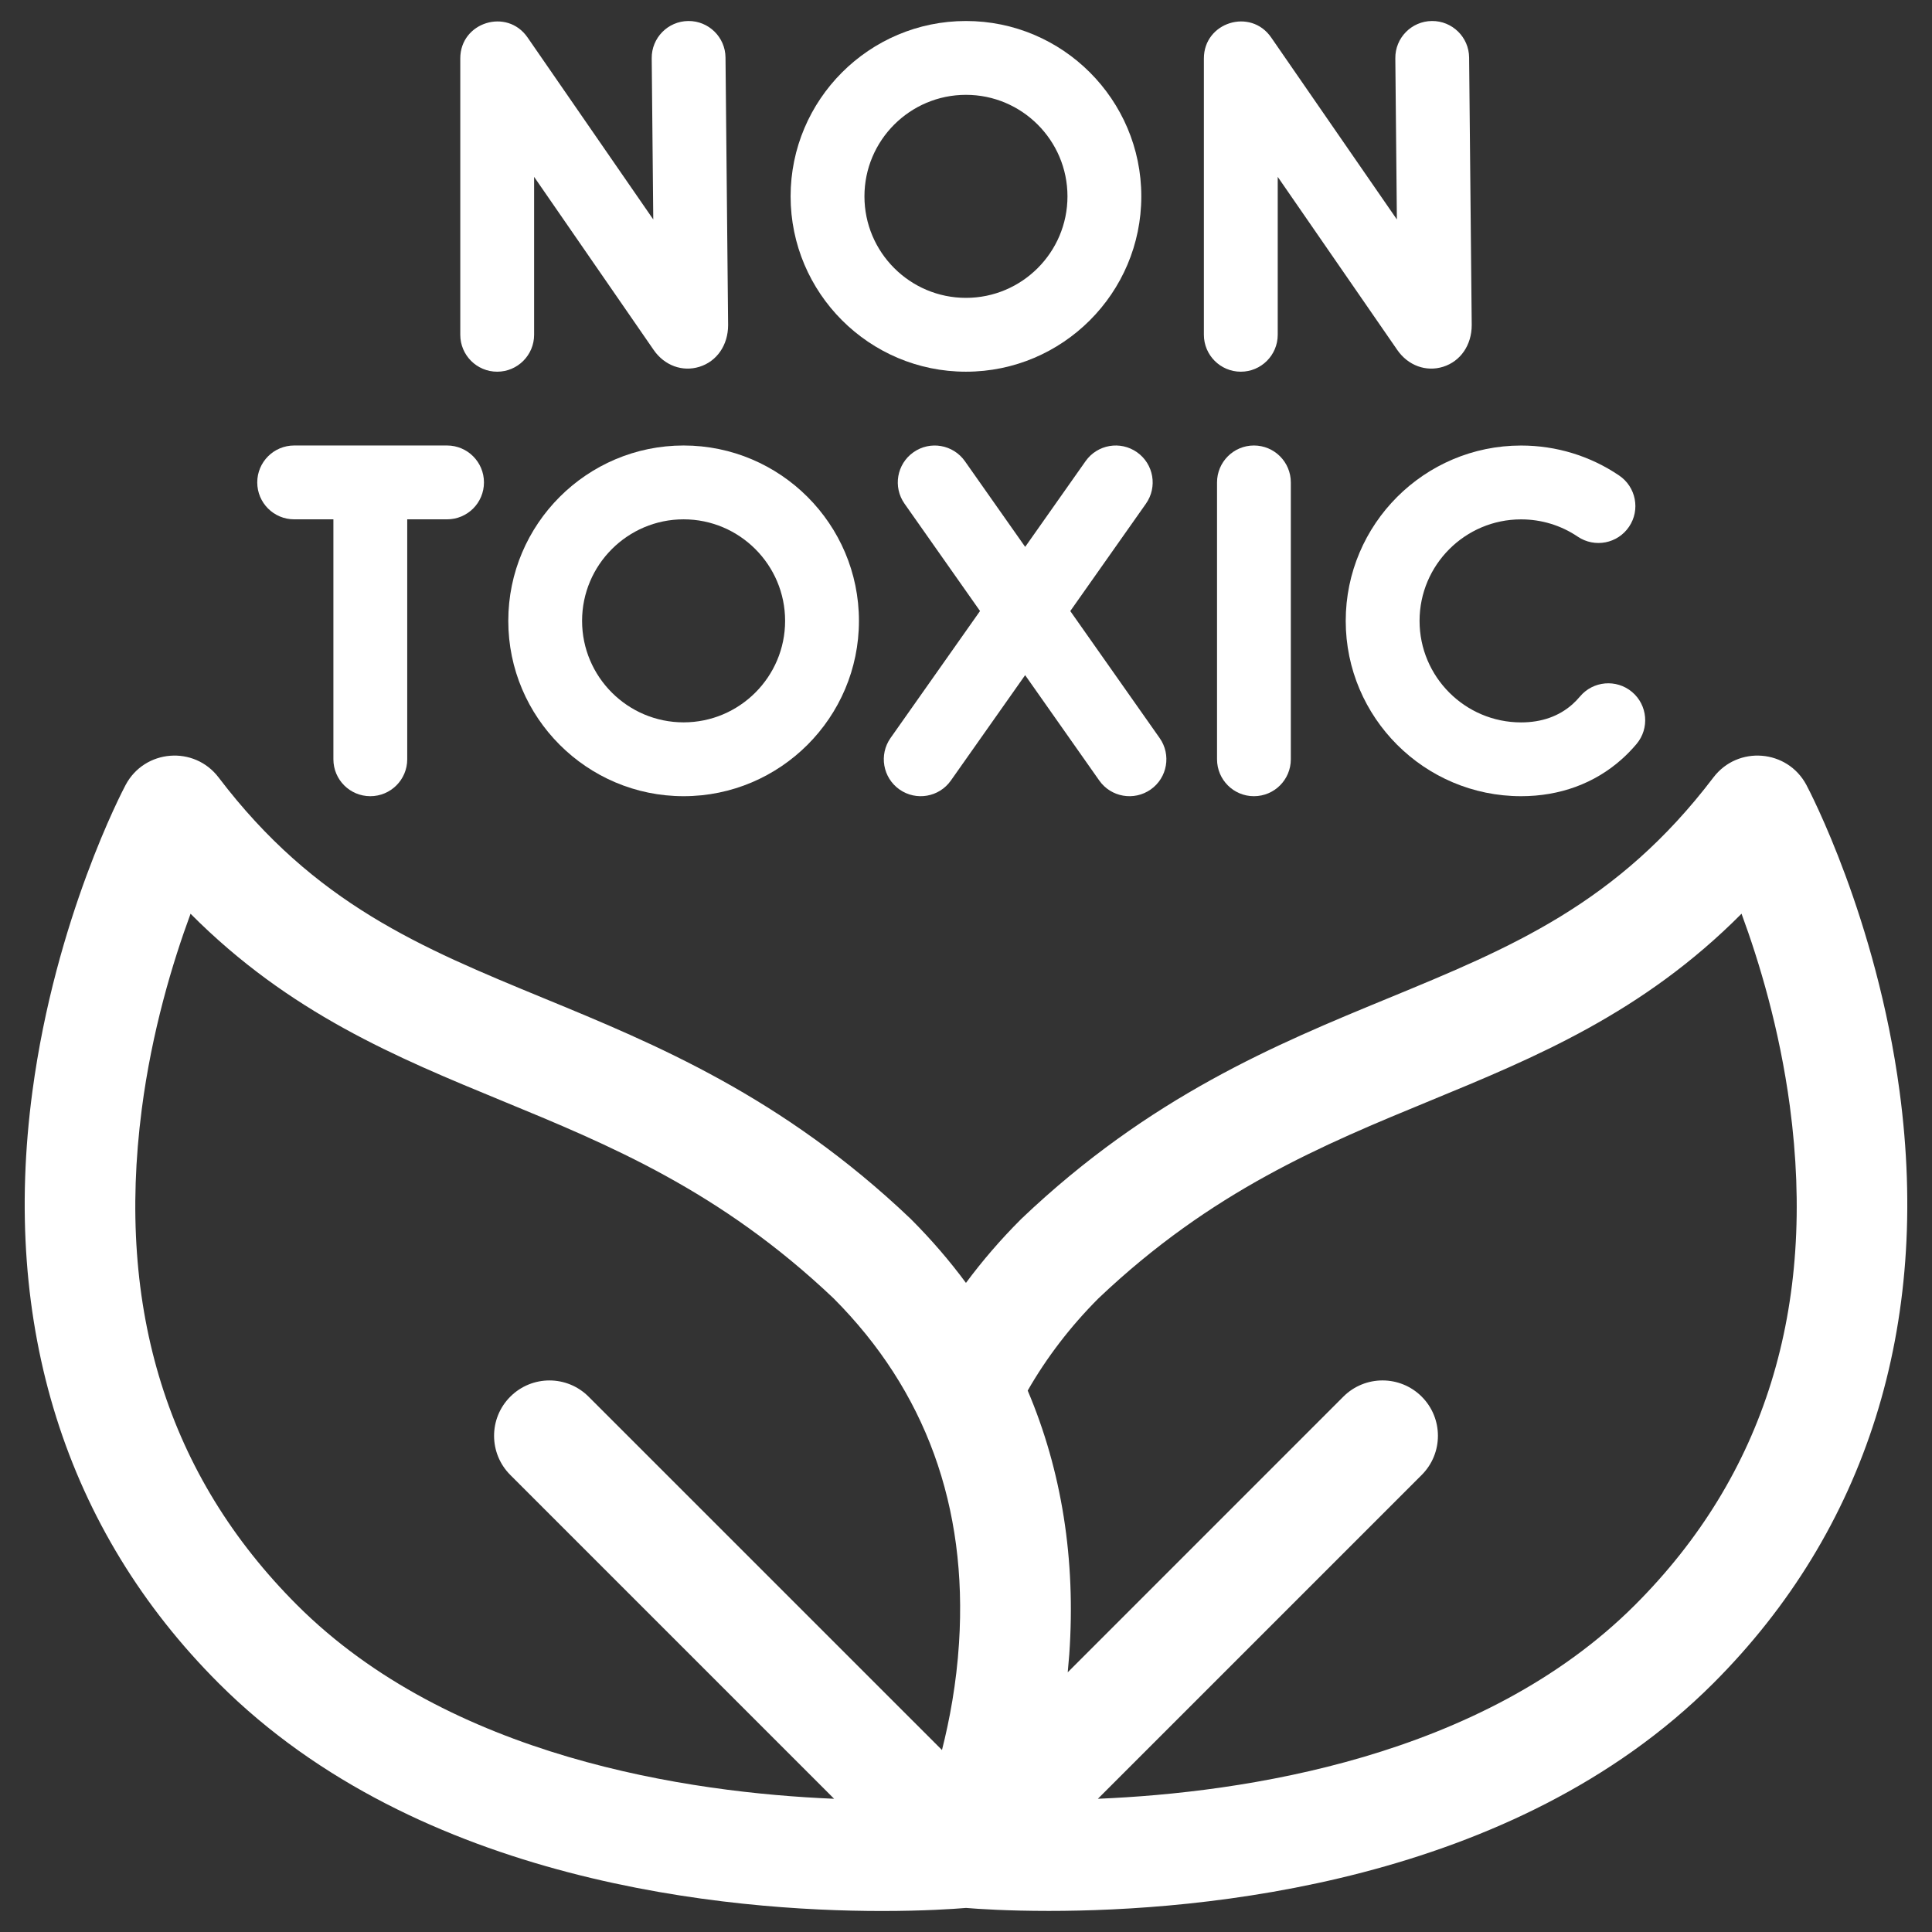
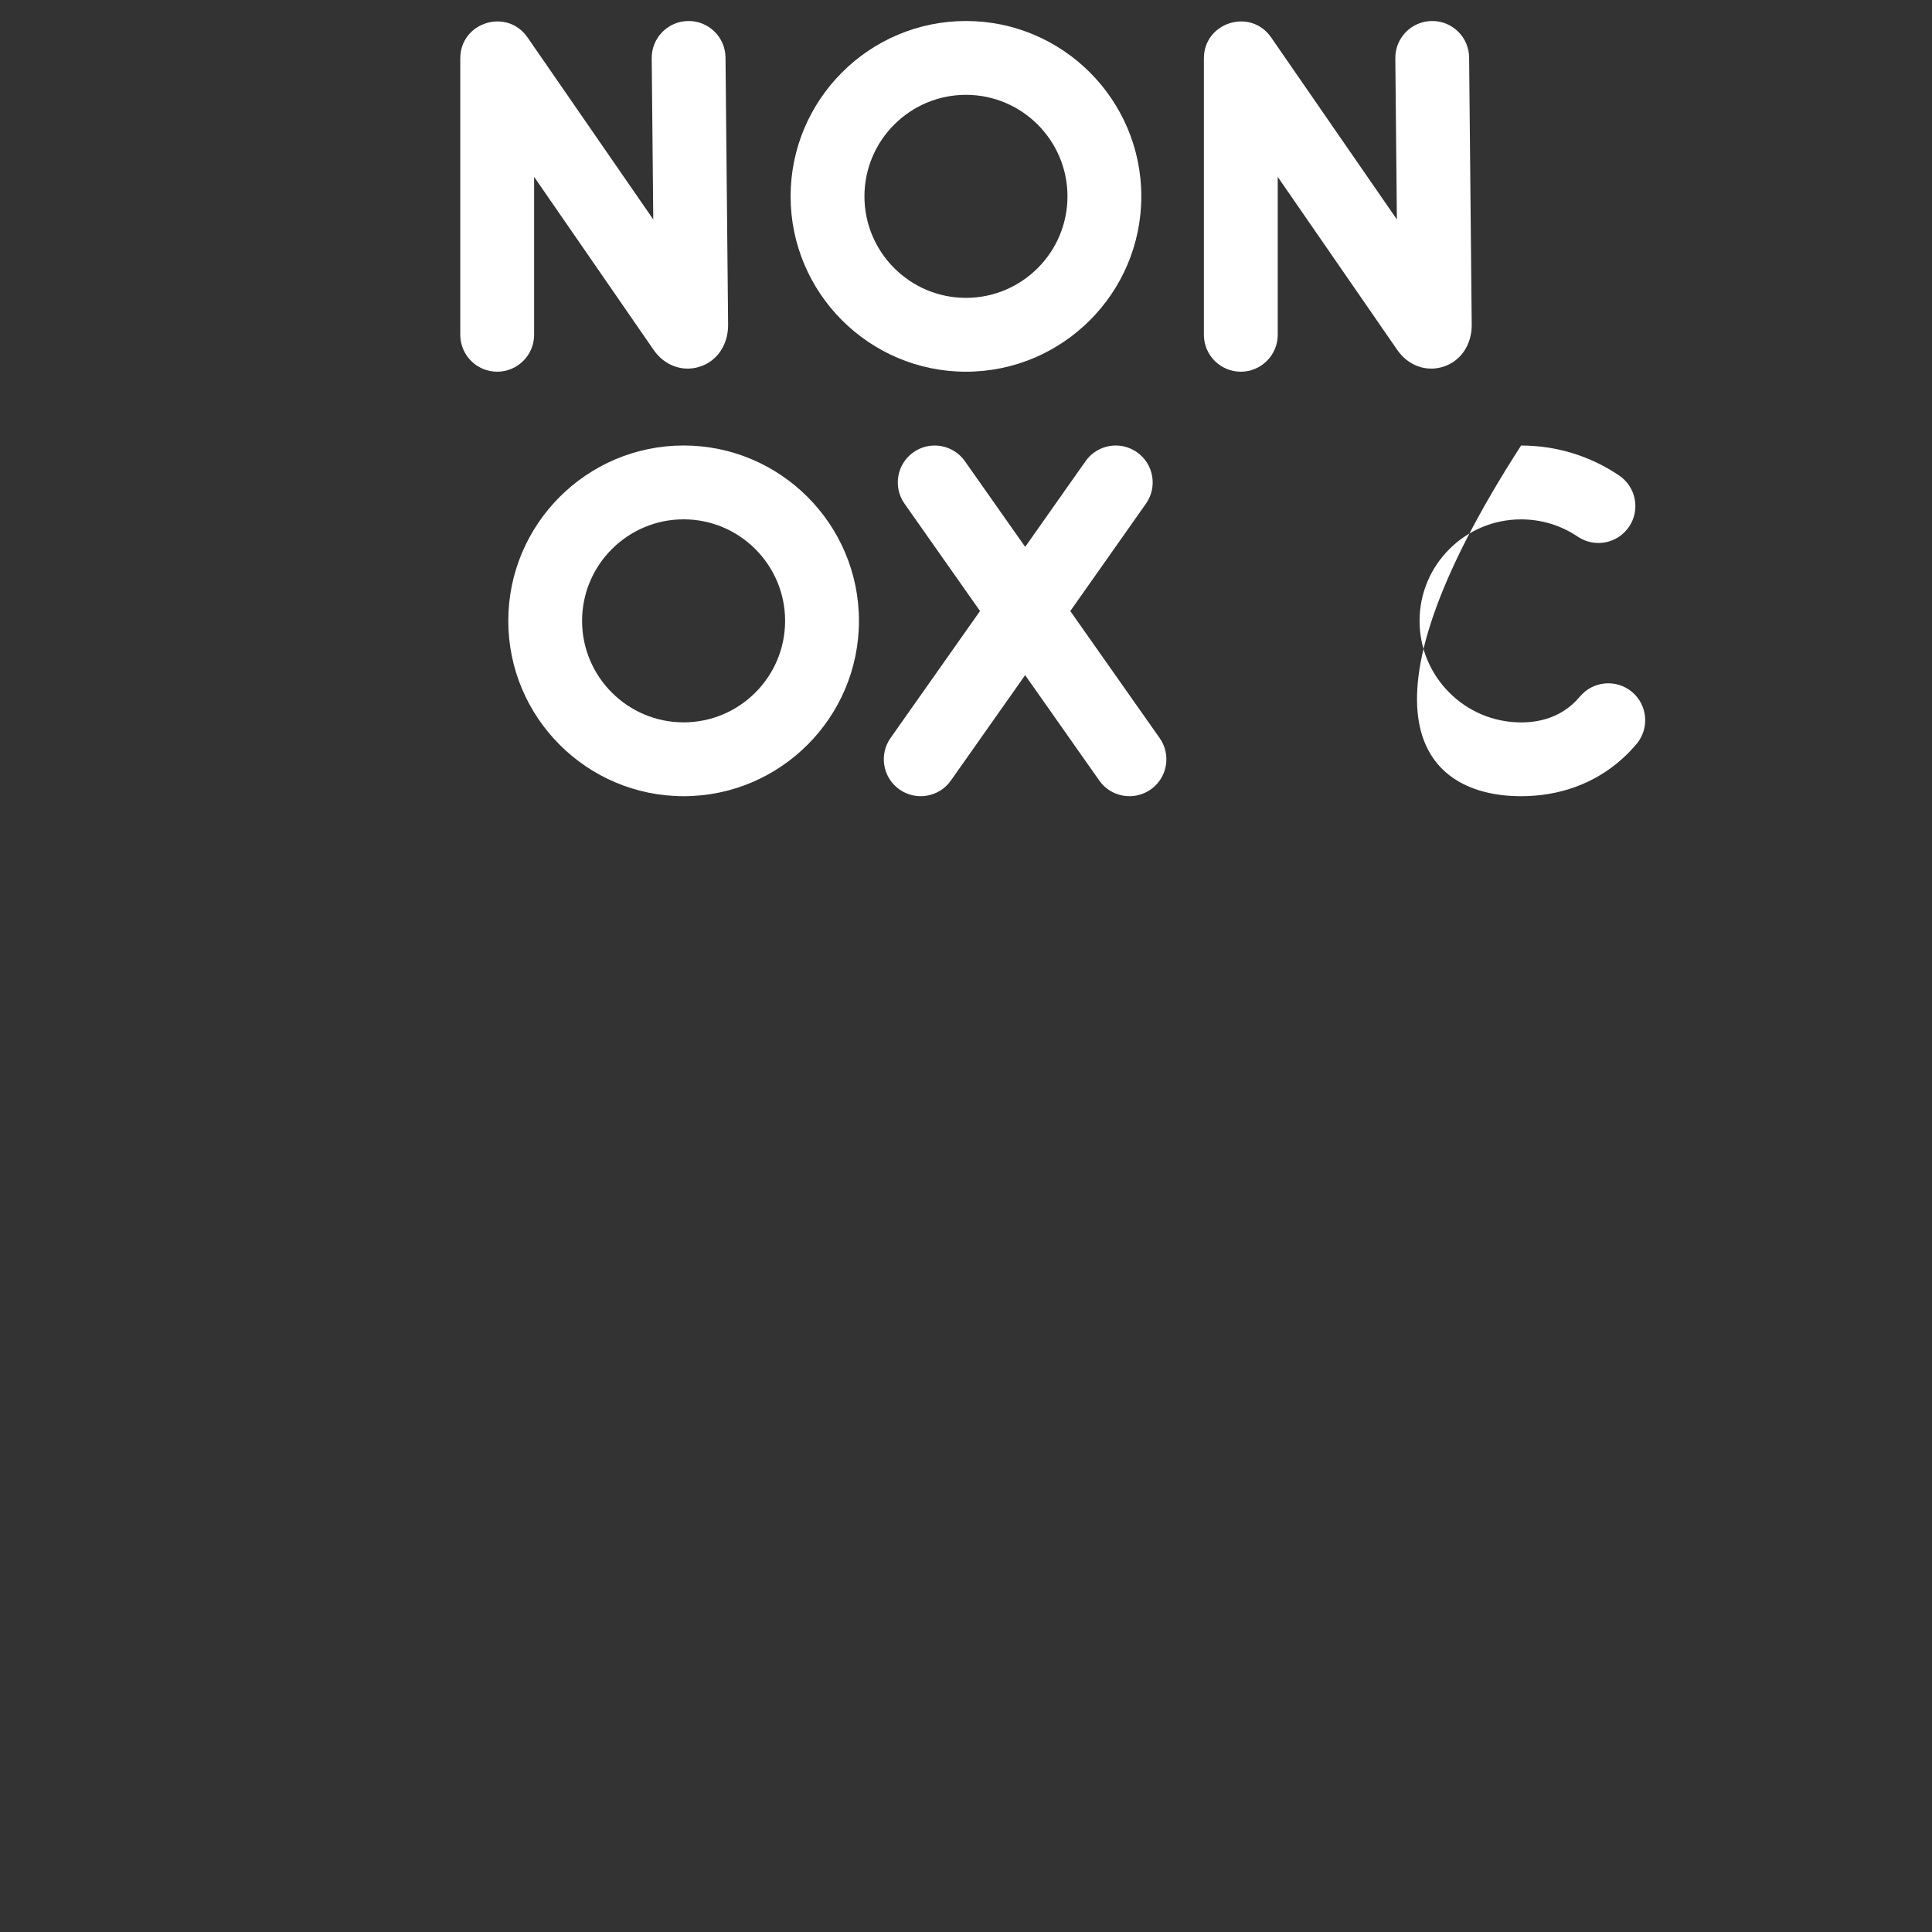
<svg xmlns="http://www.w3.org/2000/svg" fill="none" viewBox="0 0 46 46" height="46" width="46">
  <rect x="0" y="0" width="46" height="46" fill="#333333" stroke="none" />
  <g clip-path="url(#clip0_142_1556)">
-     <path fill="white" d="M45.228 25.983C44.676 21.859 43.077 18.817 43.009 18.689C42.557 17.84 41.377 17.745 40.795 18.511C38.51 21.519 35.98 22.561 33.051 23.768C30.395 24.862 27.385 26.102 24.323 29.015L24.3 29.038C23.823 29.515 23.39 30.018 22.999 30.545C22.61 30.019 22.177 29.516 21.7 29.038L21.677 29.015C18.615 26.102 15.605 24.862 12.949 23.768C10.02 22.561 7.49 21.519 5.205 18.511L5.205 18.511C4.623 17.745 3.443 17.84 2.991 18.689L2.991 18.689C2.923 18.817 1.324 21.859 0.772 25.983C0.026 31.556 1.559 36.43 5.207 40.077C9.989 44.859 17.385 45.5 21.003 45.5C22.002 45.5 22.712 45.451 23.001 45.427C23.286 45.451 23.987 45.498 24.973 45.498C28.584 45.498 36.009 44.862 40.794 40.077C44.441 36.43 45.974 31.556 45.228 25.983ZM3.375 26.412C3.616 24.552 4.108 22.919 4.537 21.756C6.889 24.122 9.452 25.179 11.945 26.206C14.502 27.259 17.147 28.349 19.848 30.914C22.036 33.109 23.041 35.869 22.834 39.118C22.773 40.085 22.608 40.957 22.428 41.667L14.014 33.254C13.5 32.739 12.665 32.739 12.15 33.254C11.635 33.768 11.635 34.603 12.15 35.118L19.86 42.828C16.392 42.683 10.707 41.849 7.071 38.213C4.001 35.143 2.758 31.172 3.375 26.412ZM38.929 38.213C35.292 41.85 29.608 42.684 26.14 42.828L33.85 35.118C34.365 34.603 34.365 33.768 33.85 33.253C33.335 32.739 32.5 32.739 31.985 33.253L25.422 39.817C25.436 39.676 25.448 39.534 25.459 39.389C25.617 37.132 25.279 35.016 24.469 33.109C24.919 32.324 25.482 31.587 26.153 30.914C28.853 28.349 31.498 27.259 34.055 26.206C36.549 25.178 39.112 24.122 41.465 21.755C41.886 22.896 42.369 24.496 42.615 26.333C43.257 31.128 42.017 35.125 38.929 38.213Z" />
    <path fill="white" d="M12.717 7.971V4.211L15.564 8.333C15.82 8.703 16.248 8.86 16.654 8.733C17.068 8.604 17.336 8.217 17.336 7.74L17.274 1.37C17.27 0.885 16.872 0.495 16.387 0.5C15.902 0.505 15.512 0.902 15.517 1.387L15.554 5.225L12.561 0.892C12.071 0.182 10.959 0.529 10.959 1.391V7.971C10.959 8.456 11.352 8.85 11.838 8.85C12.323 8.85 12.717 8.456 12.717 7.971Z" />
    <path fill="white" d="M29.543 8.85C30.028 8.85 30.422 8.456 30.422 7.971V4.211L33.269 8.333C33.525 8.703 33.953 8.86 34.359 8.733C34.773 8.604 35.041 8.217 35.041 7.74L34.979 1.37C34.975 0.885 34.577 0.495 34.092 0.5C33.607 0.505 33.217 0.902 33.222 1.387L33.259 5.225L30.266 0.892C29.776 0.182 28.664 0.529 28.664 1.391V7.971C28.664 8.456 29.058 8.85 29.543 8.85Z" />
    <path fill="white" d="M22.999 8.85C25.301 8.85 27.174 6.977 27.174 4.675C27.174 2.373 25.301 0.5 22.999 0.5C20.697 0.5 18.824 2.373 18.824 4.675C18.824 6.977 20.697 8.85 22.999 8.85ZM22.999 2.258C24.332 2.258 25.416 3.342 25.416 4.675C25.416 6.008 24.332 7.092 22.999 7.092C21.666 7.092 20.582 6.008 20.582 4.675C20.582 3.342 21.666 2.258 22.999 2.258Z" />
-     <path fill="white" d="M29.855 10.607C29.37 10.607 28.977 11.001 28.977 11.486V18.078C28.977 18.564 29.37 18.957 29.855 18.957C30.341 18.957 30.734 18.564 30.734 18.078V11.486C30.734 11.001 30.341 10.607 29.855 10.607Z" />
-     <path fill="white" d="M38.857 16.474C38.485 16.163 37.931 16.211 37.619 16.583C37.563 16.649 37.503 16.712 37.44 16.768C37.118 17.054 36.706 17.2 36.216 17.2C34.883 17.2 33.799 16.115 33.799 14.783C33.799 13.45 34.883 12.366 36.216 12.366C36.7 12.366 37.167 12.508 37.566 12.778C37.969 13.049 38.515 12.944 38.787 12.541C39.059 12.139 38.953 11.593 38.55 11.321C37.86 10.854 37.052 10.608 36.216 10.608C33.914 10.608 32.041 12.48 32.041 14.783C32.041 17.084 33.914 18.957 36.216 18.957C37.137 18.957 37.965 18.654 38.609 18.08C38.736 17.968 38.855 17.844 38.966 17.713C39.278 17.341 39.229 16.786 38.857 16.474Z" />
+     <path fill="white" d="M38.857 16.474C38.485 16.163 37.931 16.211 37.619 16.583C37.563 16.649 37.503 16.712 37.44 16.768C37.118 17.054 36.706 17.2 36.216 17.2C34.883 17.2 33.799 16.115 33.799 14.783C33.799 13.45 34.883 12.366 36.216 12.366C36.7 12.366 37.167 12.508 37.566 12.778C37.969 13.049 38.515 12.944 38.787 12.541C39.059 12.139 38.953 11.593 38.55 11.321C37.86 10.854 37.052 10.608 36.216 10.608C32.041 17.084 33.914 18.957 36.216 18.957C37.137 18.957 37.965 18.654 38.609 18.08C38.736 17.968 38.855 17.844 38.966 17.713C39.278 17.341 39.229 16.786 38.857 16.474Z" />
    <path fill="white" d="M25.483 14.549L27.284 11.993C27.564 11.596 27.469 11.047 27.072 10.768C26.675 10.488 26.127 10.583 25.847 10.98L24.409 13.021L22.974 10.981C22.694 10.584 22.146 10.488 21.749 10.768C21.352 11.047 21.257 11.595 21.536 11.992L23.334 14.548L21.203 17.572C20.924 17.969 21.019 18.517 21.416 18.797C21.813 19.076 22.361 18.981 22.64 18.584L24.408 16.075L26.173 18.584C26.452 18.981 27.001 19.076 27.398 18.797C27.795 18.518 27.89 17.969 27.611 17.573L25.483 14.549Z" />
-     <path fill="white" d="M10.644 10.607H7.004C6.518 10.607 6.125 11.001 6.125 11.486C6.125 11.972 6.518 12.365 7.004 12.365H7.938V18.078C7.938 18.564 8.331 18.957 8.817 18.957C9.302 18.957 9.696 18.564 9.696 18.078V12.365H10.644C11.13 12.365 11.523 11.972 11.523 11.486C11.523 11.001 11.13 10.607 10.644 10.607Z" />
    <path fill="white" d="M16.276 10.607C13.974 10.607 12.102 12.48 12.102 14.782C12.102 17.084 13.974 18.957 16.276 18.957C18.578 18.957 20.451 17.084 20.451 14.782C20.451 12.48 18.578 10.607 16.276 10.607ZM16.276 17.199C14.944 17.199 13.859 16.115 13.859 14.782C13.859 13.45 14.944 12.365 16.276 12.365C17.609 12.365 18.693 13.45 18.693 14.782C18.693 16.115 17.609 17.199 16.276 17.199Z" />
  </g>
  <defs>
    <clipPath id="clip0_142_1556">
      <rect transform="translate(0.5 0.5)" fill="white" height="45" width="45" />
    </clipPath>
  </defs>
</svg>